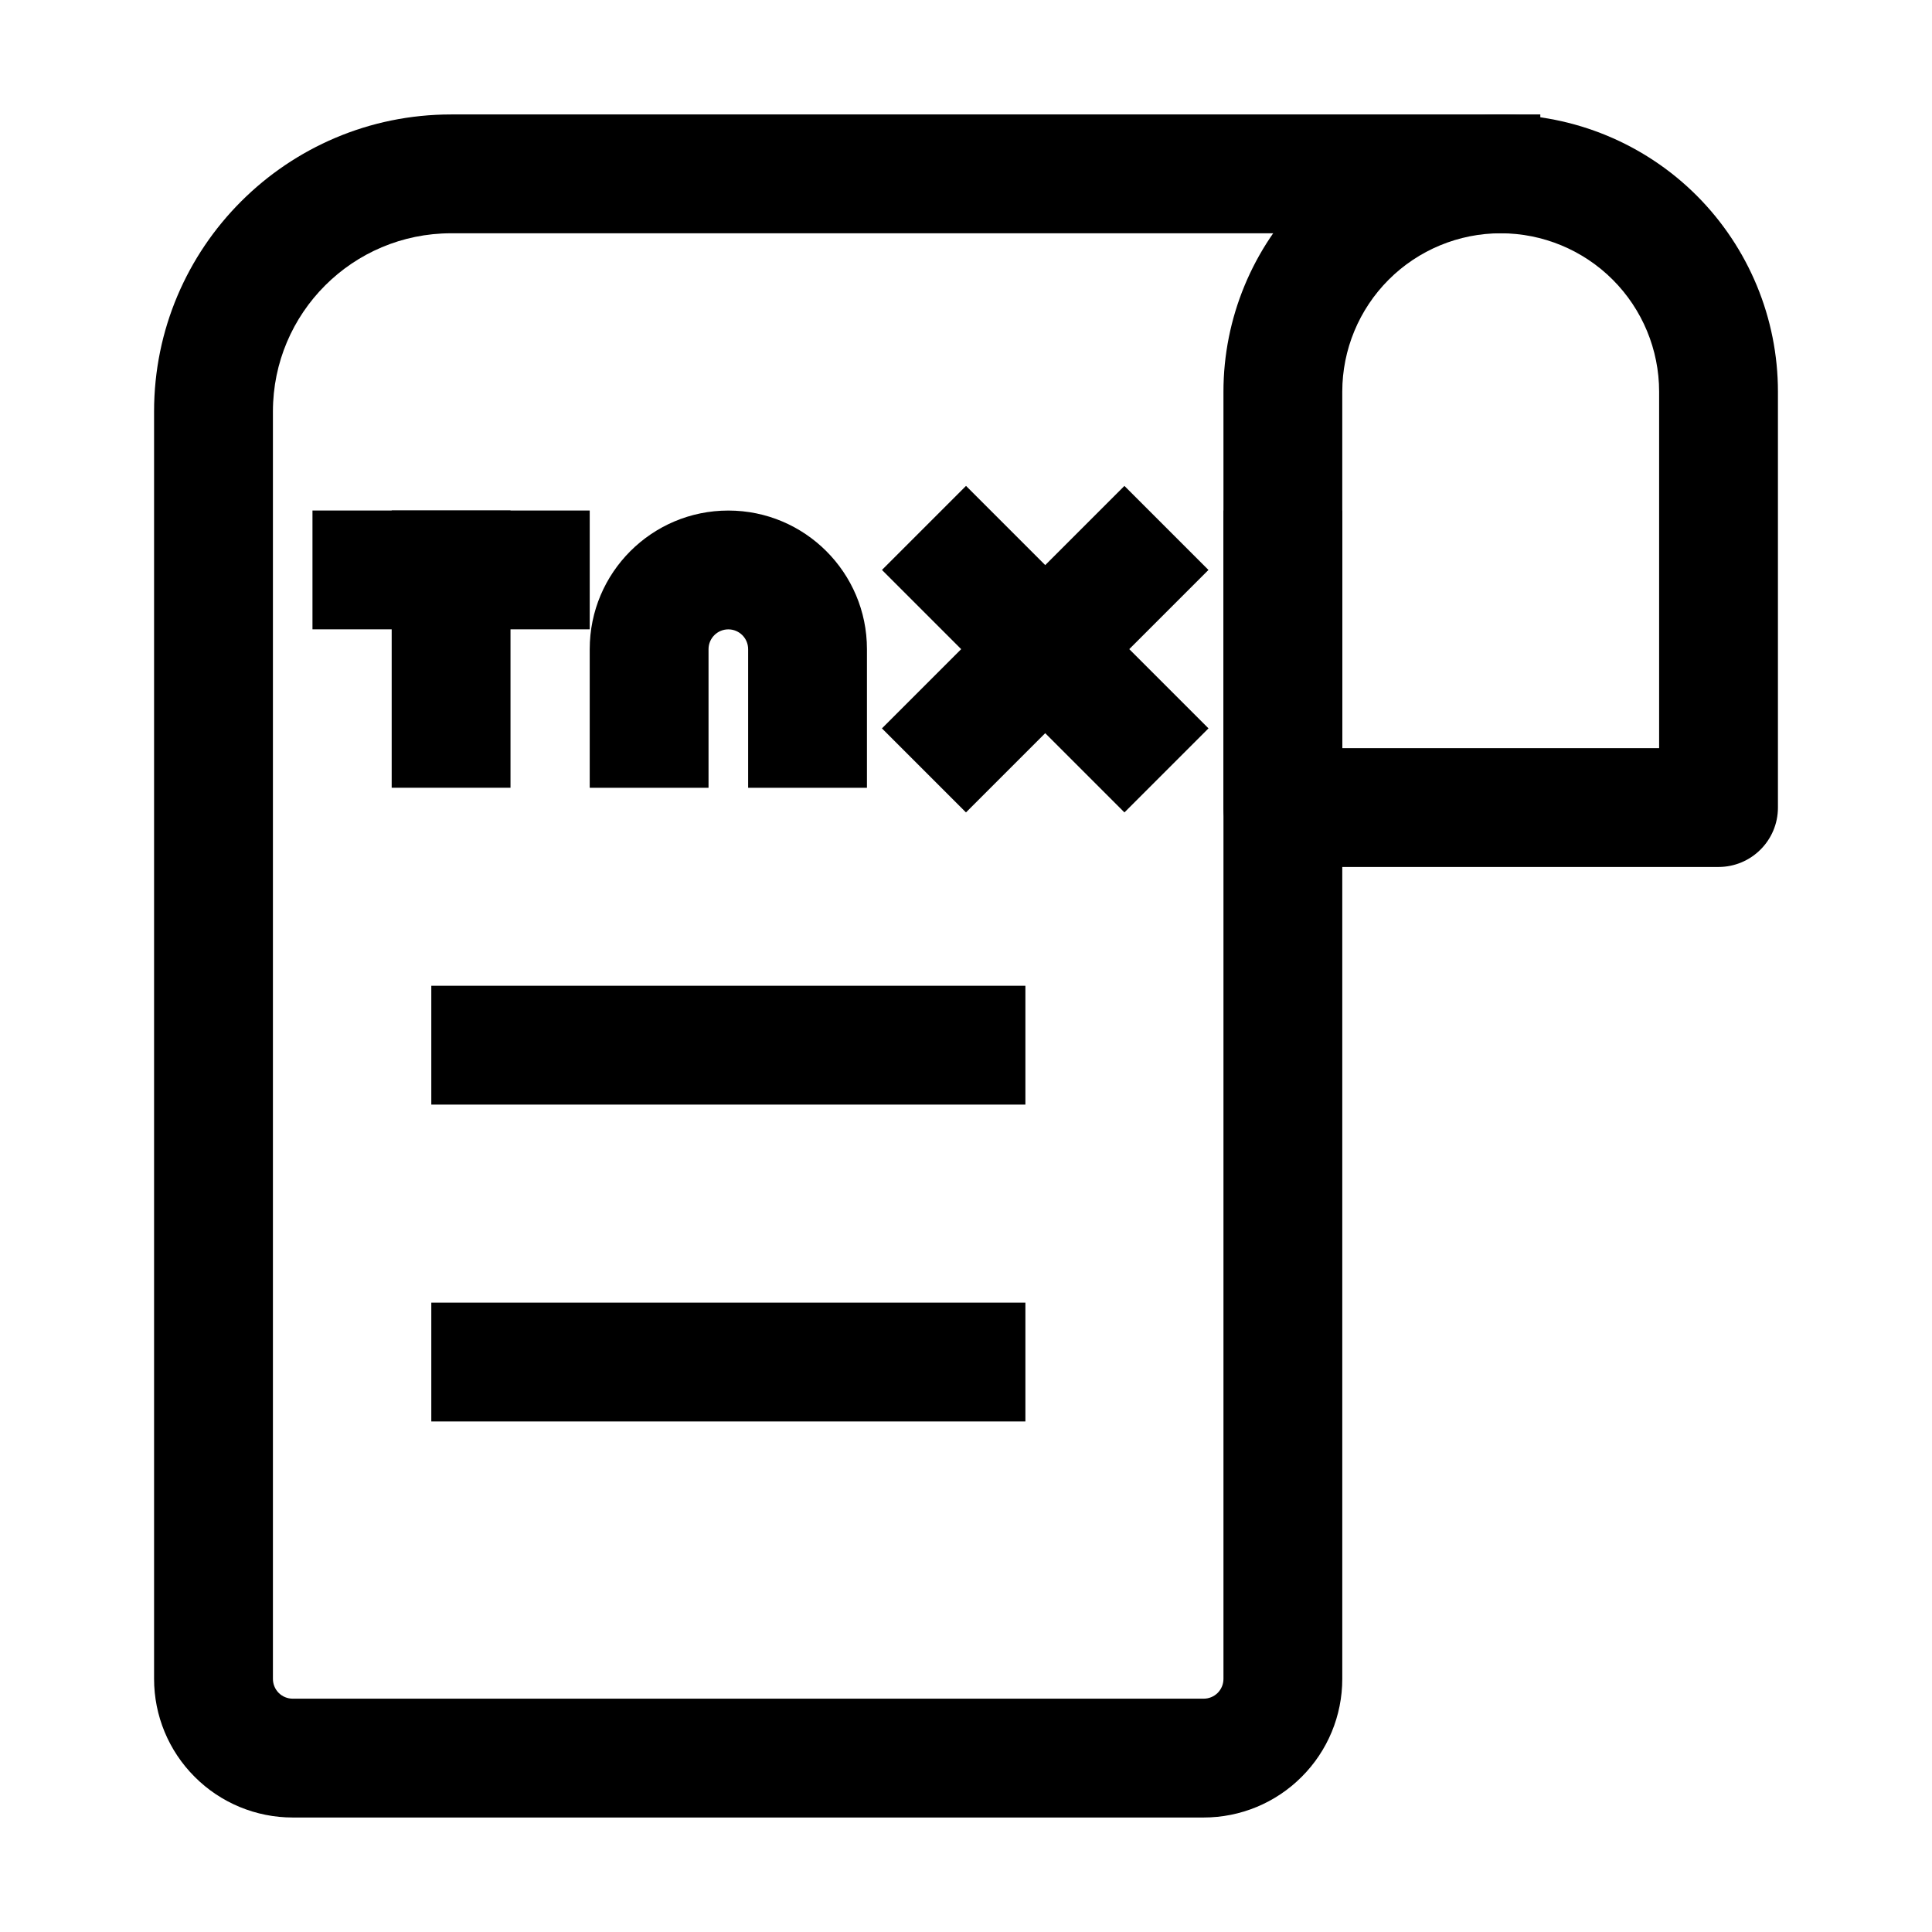
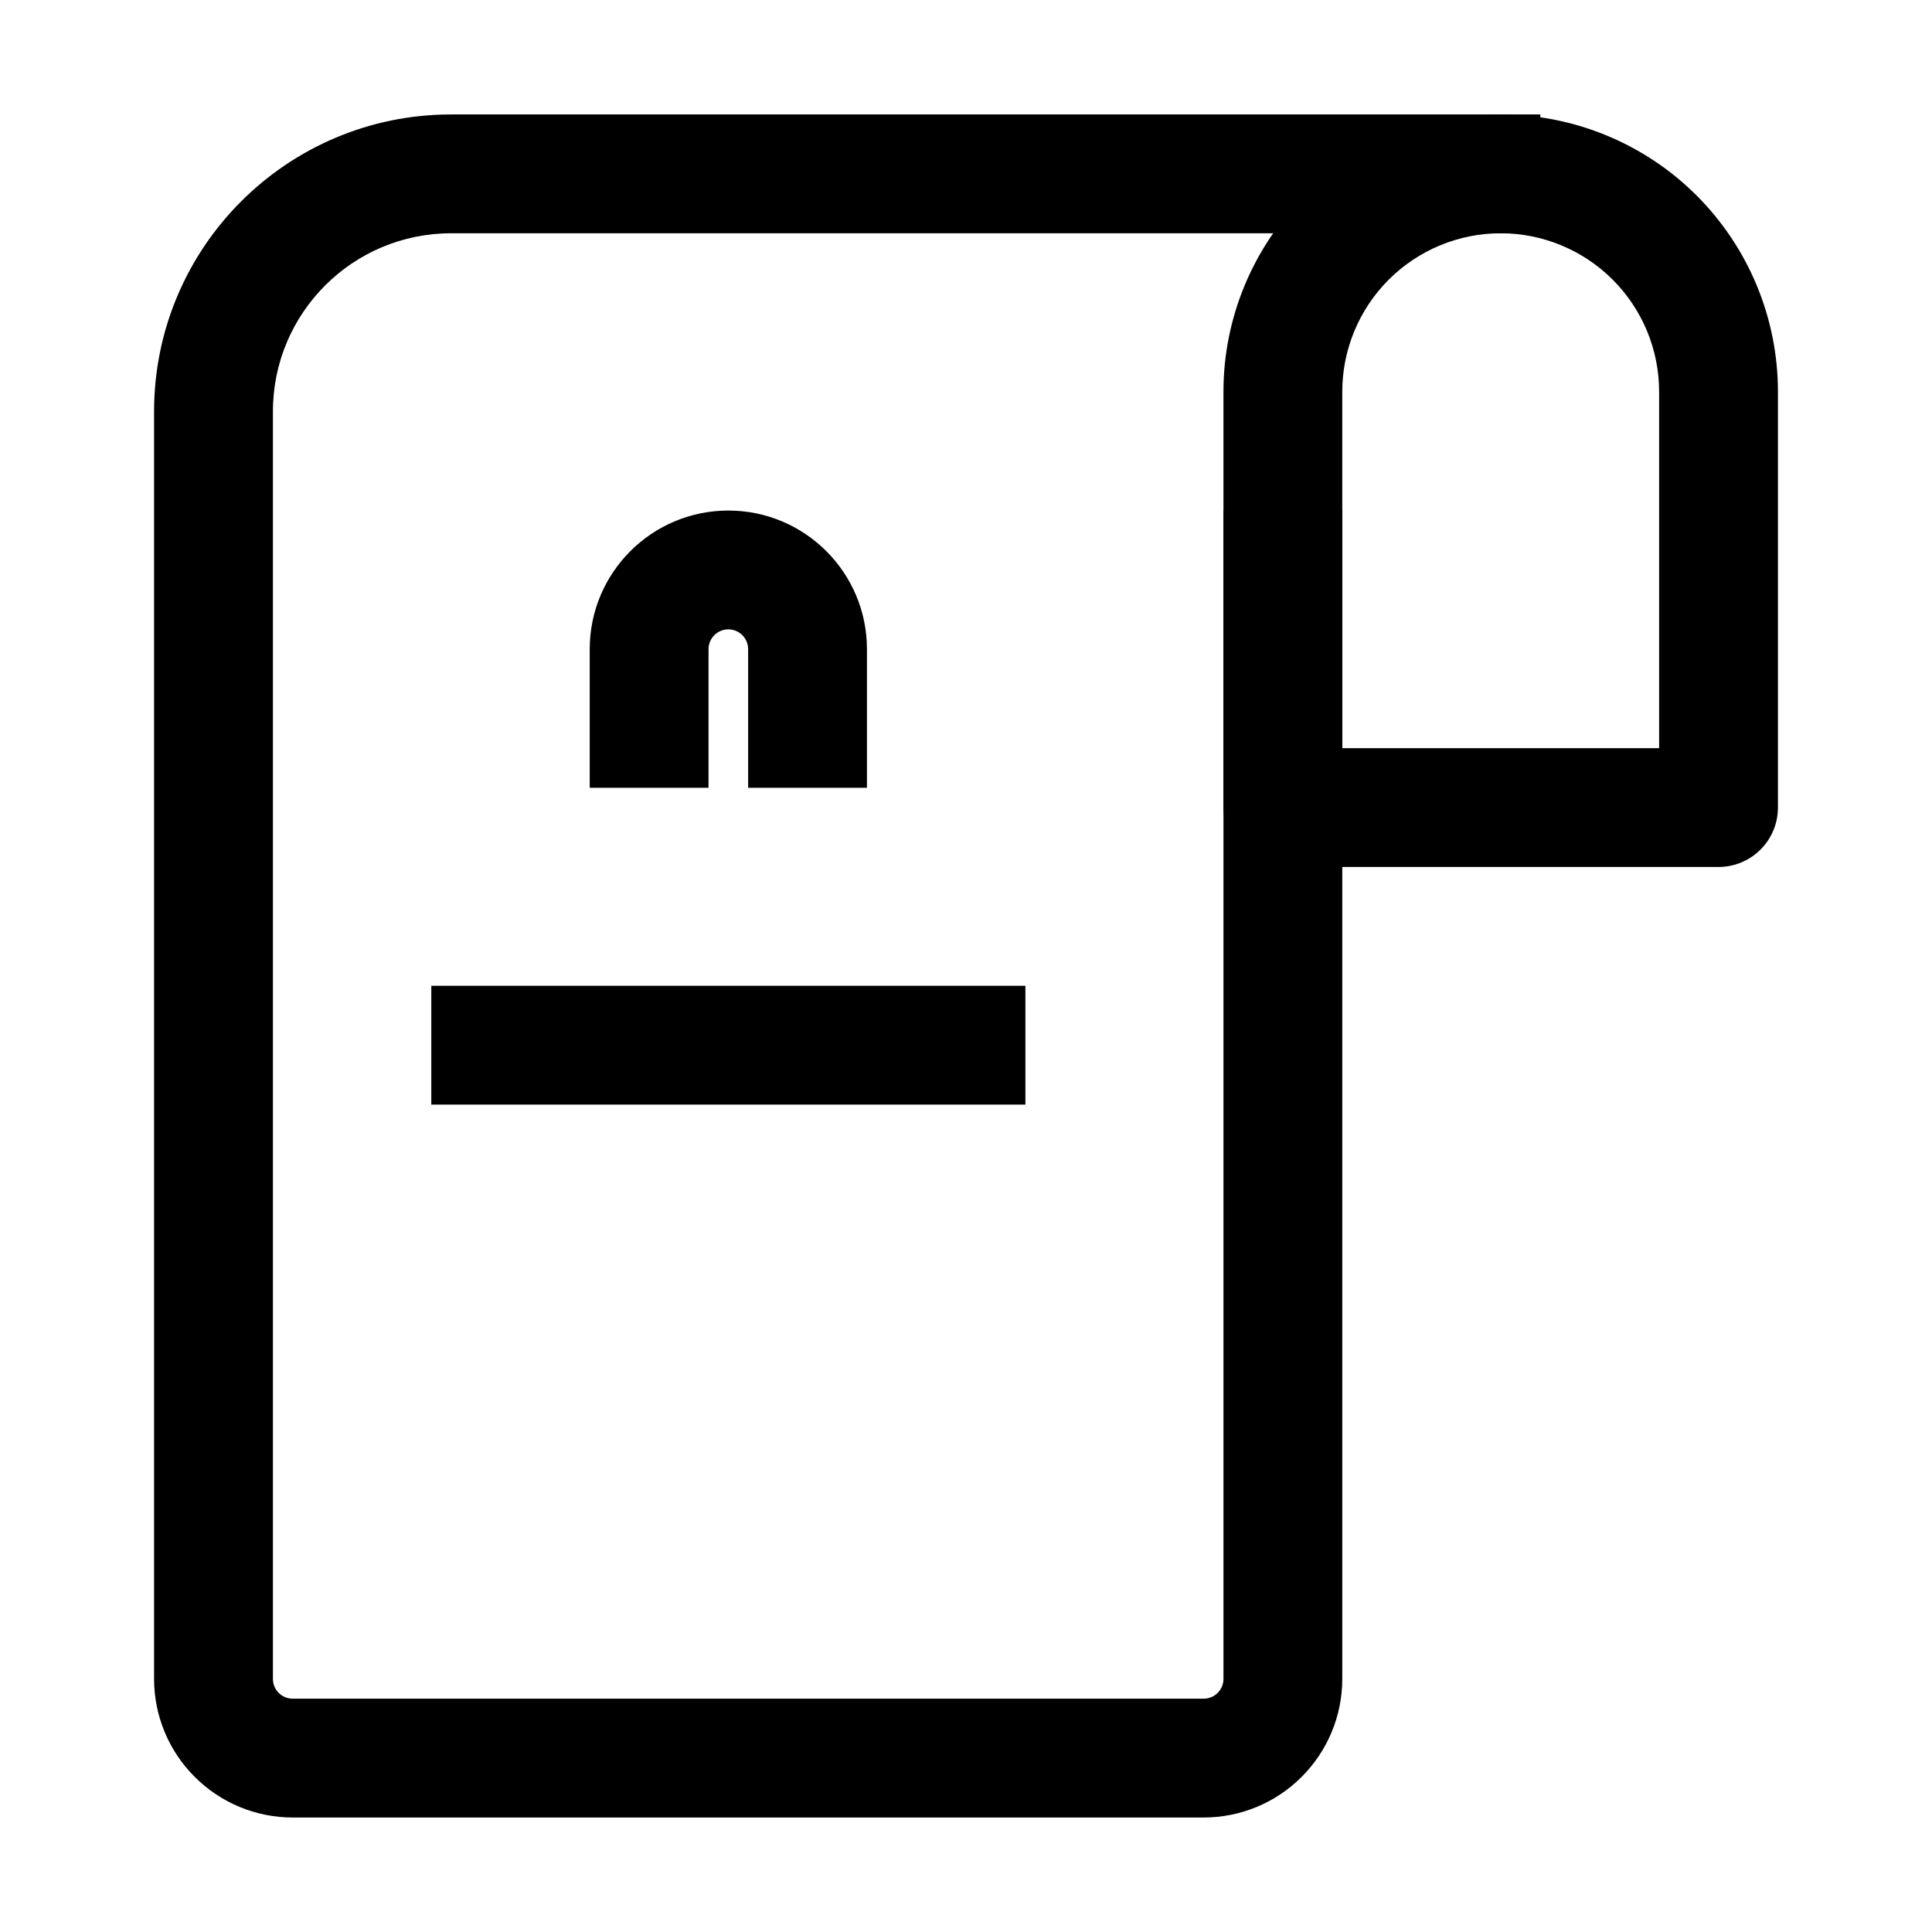
<svg xmlns="http://www.w3.org/2000/svg" fill="#000000" width="800px" height="800px" version="1.1" viewBox="144 144 512 512">
  <g fill-rule="evenodd">
    <path d="m552.19 174.33h-288.64c-43.473 0-78.719 35.246-78.719 78.719v335.87c0 9.742 3.863 19.082 10.77 25.969 6.887 6.906 16.227 10.77 25.969 10.77h241.41c9.742 0 19.082-3.863 25.969-10.77 6.906-6.887 10.77-16.227 10.77-25.969v-309.63h-31.488v309.63c0 1.387-0.547 2.731-1.531 3.715-0.988 0.988-2.332 1.531-3.715 1.531h-241.41c-1.387 0-2.731-0.547-3.715-1.531-0.988-0.988-1.531-2.332-1.531-3.715v-335.87c0-26.094 21.141-47.23 47.23-47.23h288.64v-31.488z" />
    <path d="m541.7 174.33c-19.48 0-38.184 7.746-51.957 21.516-13.77 13.793-21.516 32.477-21.516 51.957v110.21c0 8.691 7.055 15.742 15.742 15.742h115.46c8.691 0 15.742-7.055 15.742-15.742v-110.21c0-19.48-7.746-38.164-21.516-51.957-13.77-13.77-32.477-21.516-51.957-21.516zm-41.984 73.473c0-11.125 4.43-21.812 12.301-29.684 7.871-7.871 18.559-12.301 29.684-12.301s21.812 4.43 29.684 12.301 12.301 18.559 12.301 29.684v94.465h-83.969z" />
-     <path d="m247.8 279.29v73.473h31.488v-73.473z" />
-     <path d="m226.81 310.78h73.473v-31.488h-73.473z" />
    <path d="m331.77 352.77v-36.734c0-2.898 2.352-5.246 5.246-5.246 2.898 0 5.246 2.352 5.246 5.246v36.734h31.488v-36.734c0-20.277-16.457-36.734-36.734-36.734-20.277 0-36.734 16.457-36.734 36.734v36.734z" />
-     <path d="m441.98 272.77-64.258 64.258 22.273 22.273 64.258-64.258z" />
-     <path d="m377.73 295.04 64.258 64.258 22.273-22.273-64.258-64.258z" />
    <path d="m258.3 436.73h157.44v-31.488h-157.44z" />
-     <path d="m258.3 520.7h157.44v-31.488h-157.44z" />
  </g>
</svg>